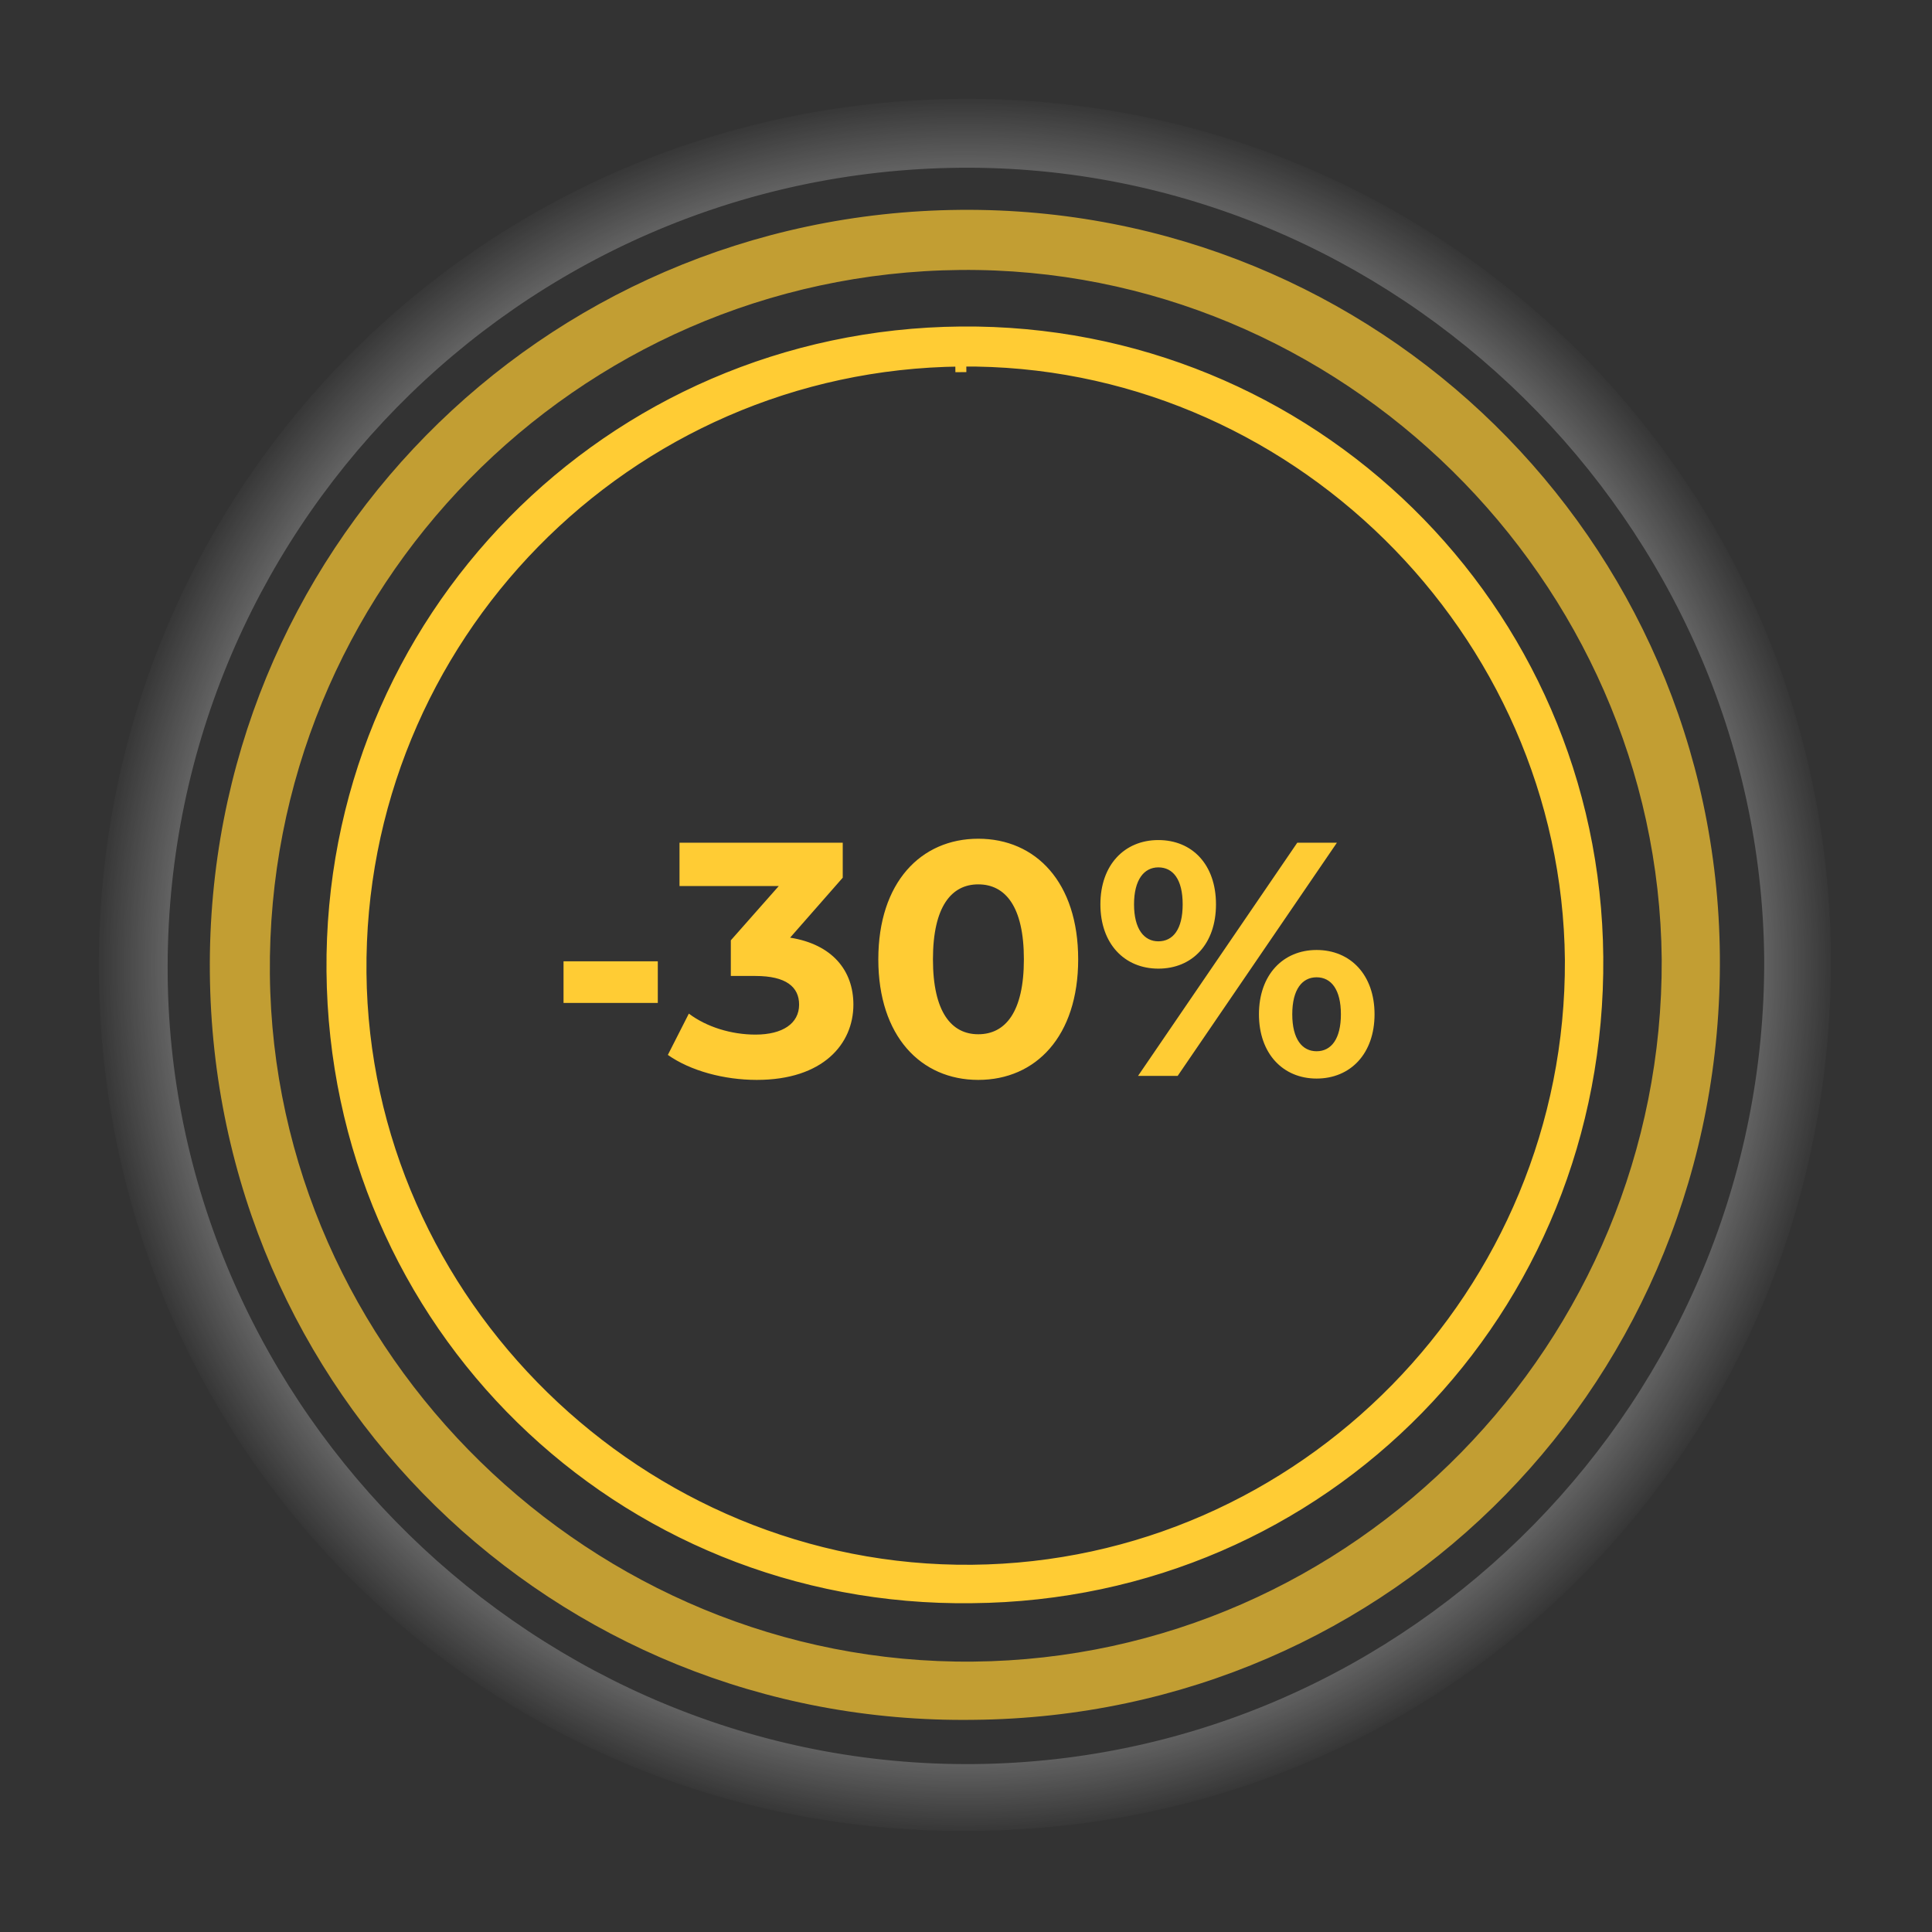
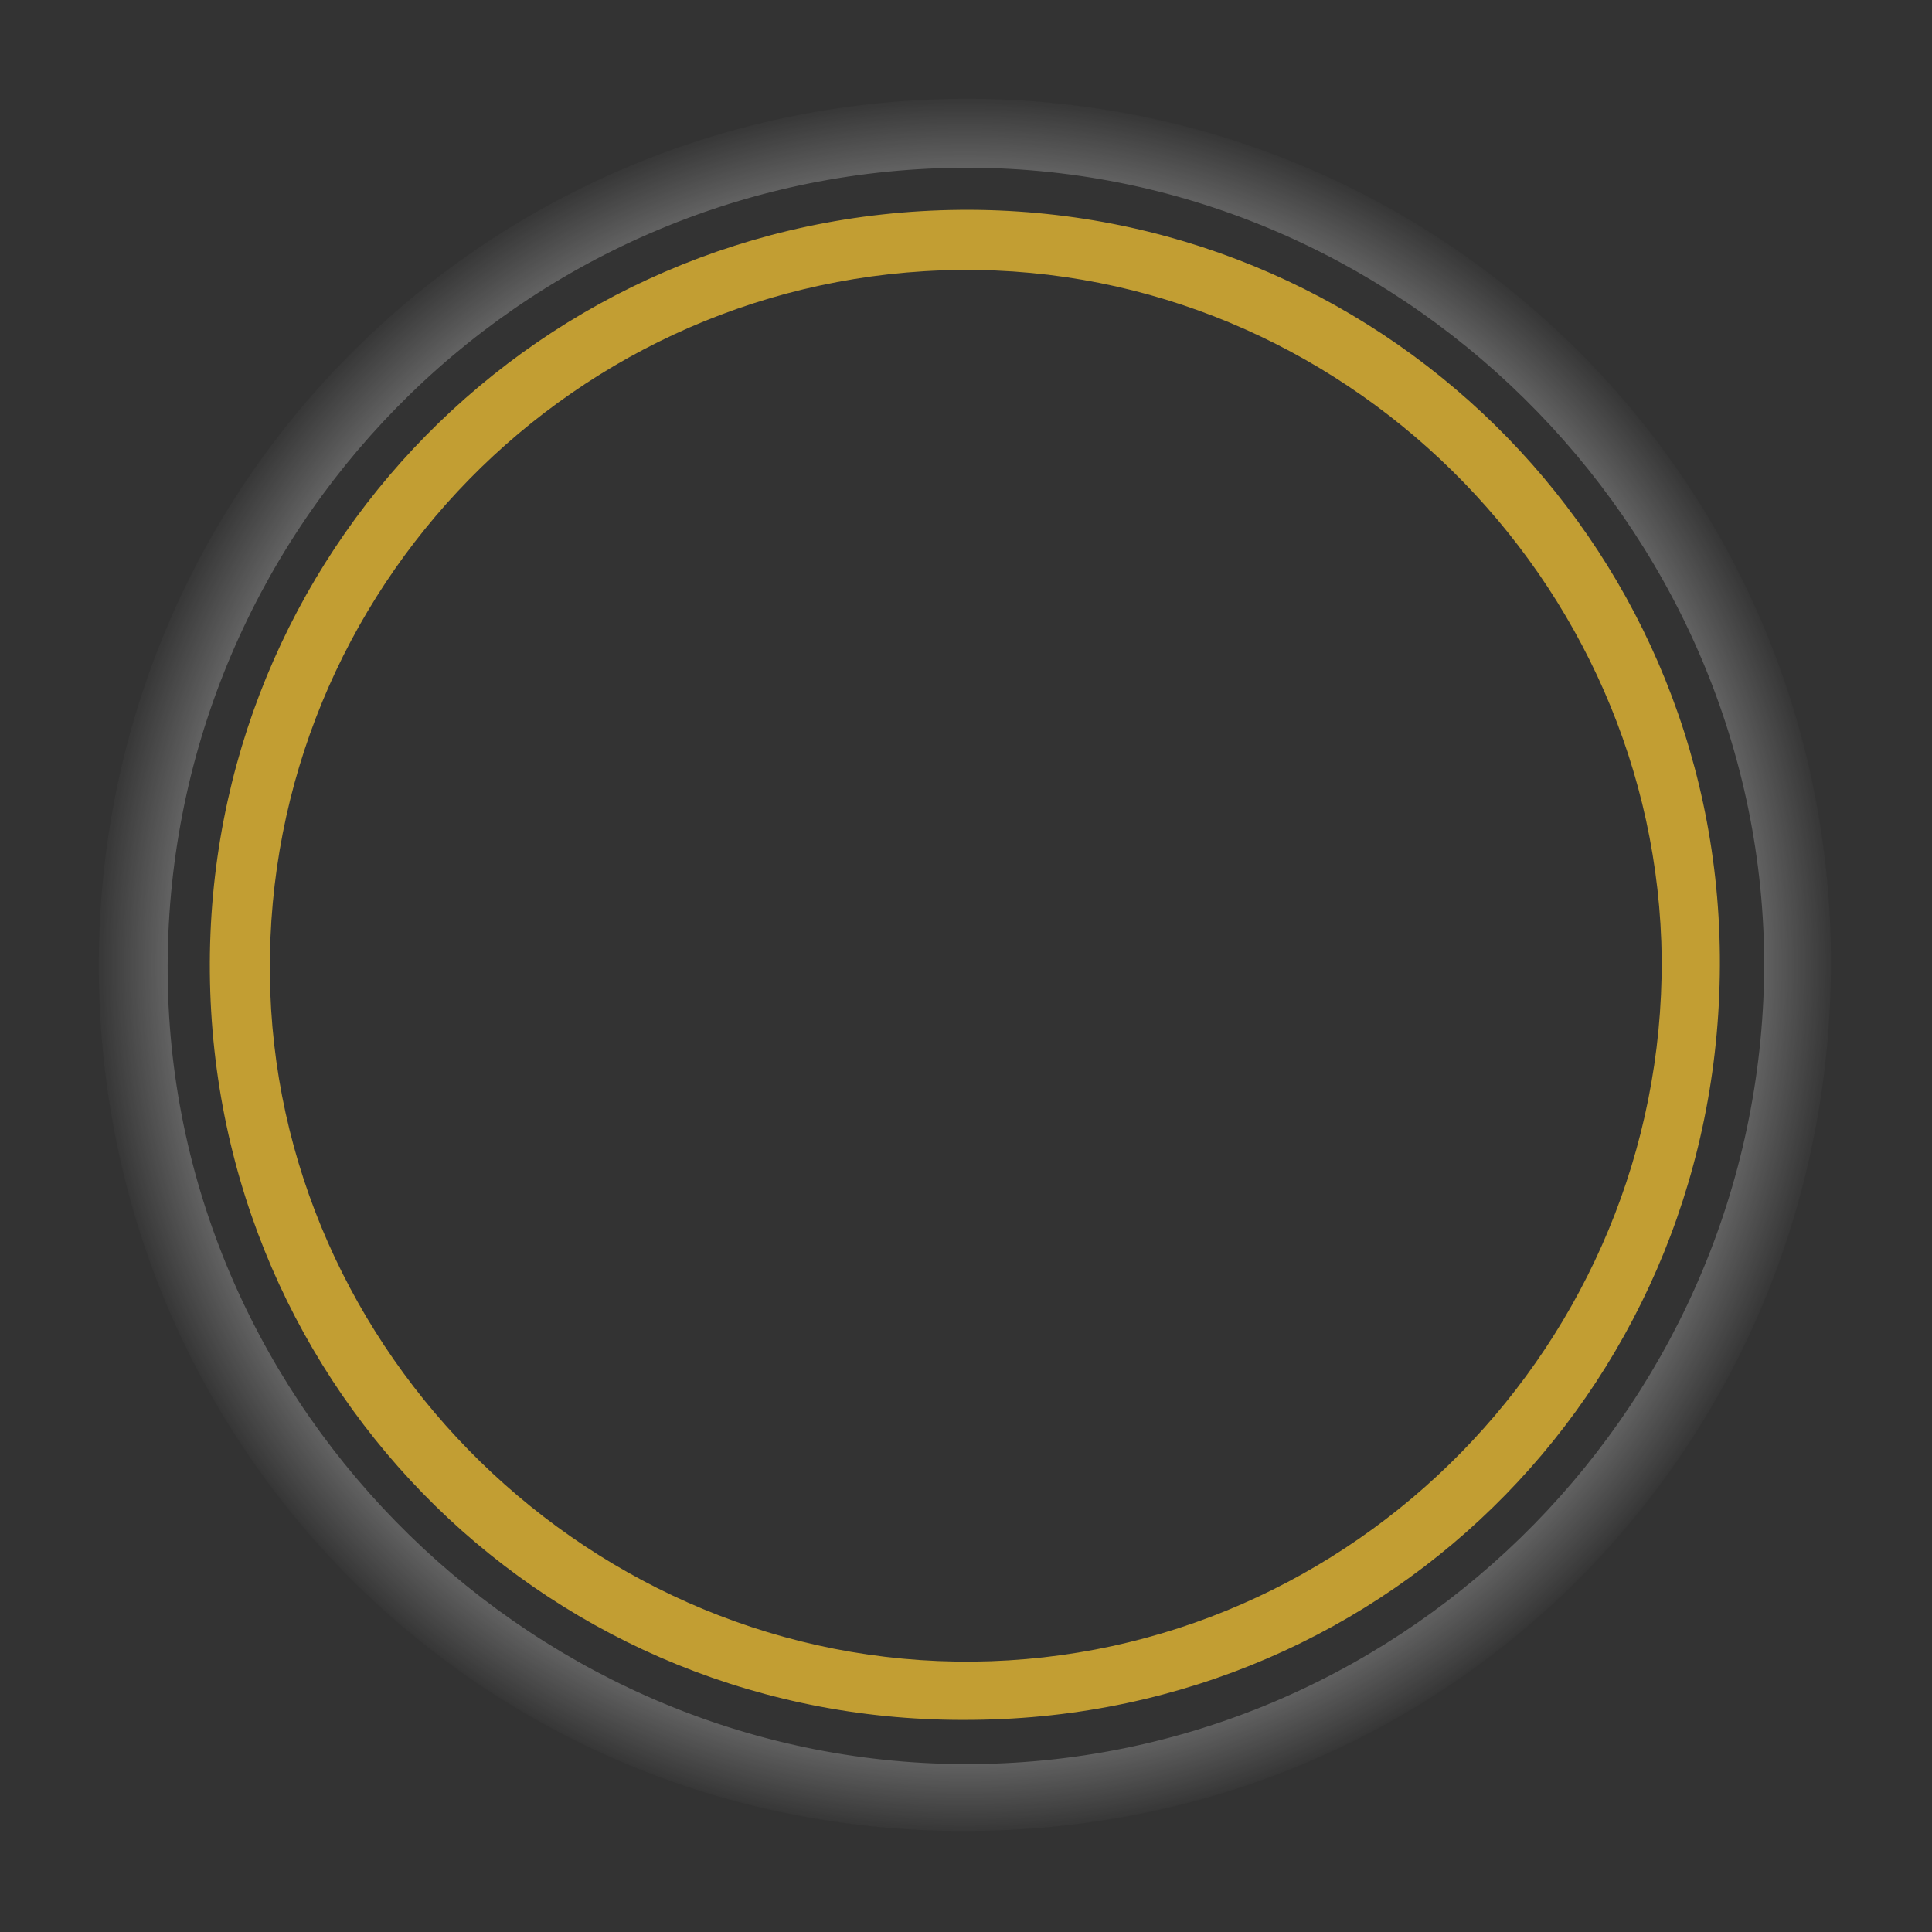
<svg xmlns="http://www.w3.org/2000/svg" width="176" height="176" viewBox="0 0 176 176" fill="none">
  <rect x="0" y="0" width="176" height="176" fill="#333333" stroke="none" />
-   <path d="M87.524 32.89C57.085 33.188 32.588 58.161 32.885 88.635V88.635C33.182 118.674 58.42 143.343 88.564 143.045C118.714 142.748 143.207 117.773 143.058 87.452V87.447C142.761 57.415 117.675 32.593 87.524 32.89ZM87.524 32.89L87.534 33.902L87.524 32.89ZM88.545 145.546H88.541C56.453 145.976 30.53 120.598 30.243 88.47C29.957 56.488 55.451 30.531 87.543 30.244C119.344 29.957 145.267 55.339 145.554 87.174C145.84 119.455 120.631 145.259 88.545 145.546Z" fill="#FFCC34" stroke="#FFCC34" />
  <path d="M156.675 87.039C157.017 125.534 126.942 156.33 88.665 156.672C50.388 157.185 19.459 126.903 19.117 88.579C18.776 50.427 49.192 19.46 87.469 19.118C125.404 18.776 156.333 49.058 156.675 87.039ZM87.469 24.593C52.439 24.935 24.244 53.677 24.585 88.75C24.927 123.31 53.977 151.71 88.665 151.368C123.353 151.026 151.548 122.283 151.378 87.382C151.036 52.822 122.157 24.25 87.469 24.593Z" fill="#FFCC34" fill-opacity="0.7" />
  <path d="M166.79 86.913C167.182 131.069 132.684 166.393 88.779 166.786C44.873 167.375 9.395 132.639 9.003 88.68C8.611 44.917 43.501 9.396 87.407 9.003C130.92 8.611 166.398 43.346 166.79 86.913ZM87.407 15.283C47.225 15.676 14.883 48.645 15.275 88.876C15.668 128.518 48.989 161.095 88.779 160.702C128.568 160.31 160.91 127.34 160.714 87.306C160.322 47.664 127.196 14.891 87.407 15.283Z" fill="url(#paint0_radial)" fill-opacity="0.4" />
-   <path d="M51.336 91.366H59.924V87.573H51.336V91.366ZM71.977 85.418L76.771 79.956V76.77H61.902V80.715H70.945L66.576 85.661V88.908H68.821C71.613 88.908 72.796 89.909 72.796 91.518C72.796 93.247 71.279 94.249 68.821 94.249C66.606 94.249 64.36 93.551 62.752 92.337L60.84 96.1C62.904 97.556 65.969 98.376 68.942 98.376C74.981 98.376 77.742 95.098 77.742 91.518C77.742 88.392 75.8 86.025 71.977 85.418ZM89.116 98.376C94.365 98.376 98.219 94.4 98.219 87.391C98.219 80.381 94.365 76.406 89.116 76.406C83.896 76.406 80.012 80.381 80.012 87.391C80.012 94.4 83.896 98.376 89.116 98.376ZM89.116 94.218C86.688 94.218 84.989 92.216 84.989 87.391C84.989 82.566 86.688 80.563 89.116 80.563C91.573 80.563 93.273 82.566 93.273 87.391C93.273 92.216 91.573 94.218 89.116 94.218ZM105.523 88.24C108.618 88.24 110.773 85.995 110.773 82.384C110.773 78.773 108.618 76.527 105.523 76.527C102.428 76.527 100.243 78.803 100.243 82.384C100.243 85.965 102.428 88.24 105.523 88.24ZM103.672 98.011H107.283L121.788 76.77H118.177L103.672 98.011ZM105.523 85.752C104.218 85.752 103.308 84.629 103.308 82.384C103.308 80.138 104.218 79.016 105.523 79.016C106.858 79.016 107.738 80.108 107.738 82.384C107.738 84.66 106.858 85.752 105.523 85.752ZM119.937 98.254C123.032 98.254 125.217 95.978 125.217 92.398C125.217 88.817 123.032 86.541 119.937 86.541C116.872 86.541 114.687 88.817 114.687 92.398C114.687 95.978 116.872 98.254 119.937 98.254ZM119.937 95.766C118.632 95.766 117.722 94.674 117.722 92.398C117.722 90.122 118.632 89.029 119.937 89.029C121.272 89.029 122.152 90.152 122.152 92.398C122.152 94.643 121.272 95.766 119.937 95.766Z" fill="#FFCC34" />
  <defs>
    <radialGradient id="paint0_radial" cx="0" cy="0" r="1" gradientUnits="userSpaceOnUse" gradientTransform="translate(87.897 87.897) rotate(90) scale(78.897)">
      <stop offset="0.849" stop-color="white" />
      <stop offset="1" stop-color="white" stop-opacity="0" />
    </radialGradient>
  </defs>
</svg>